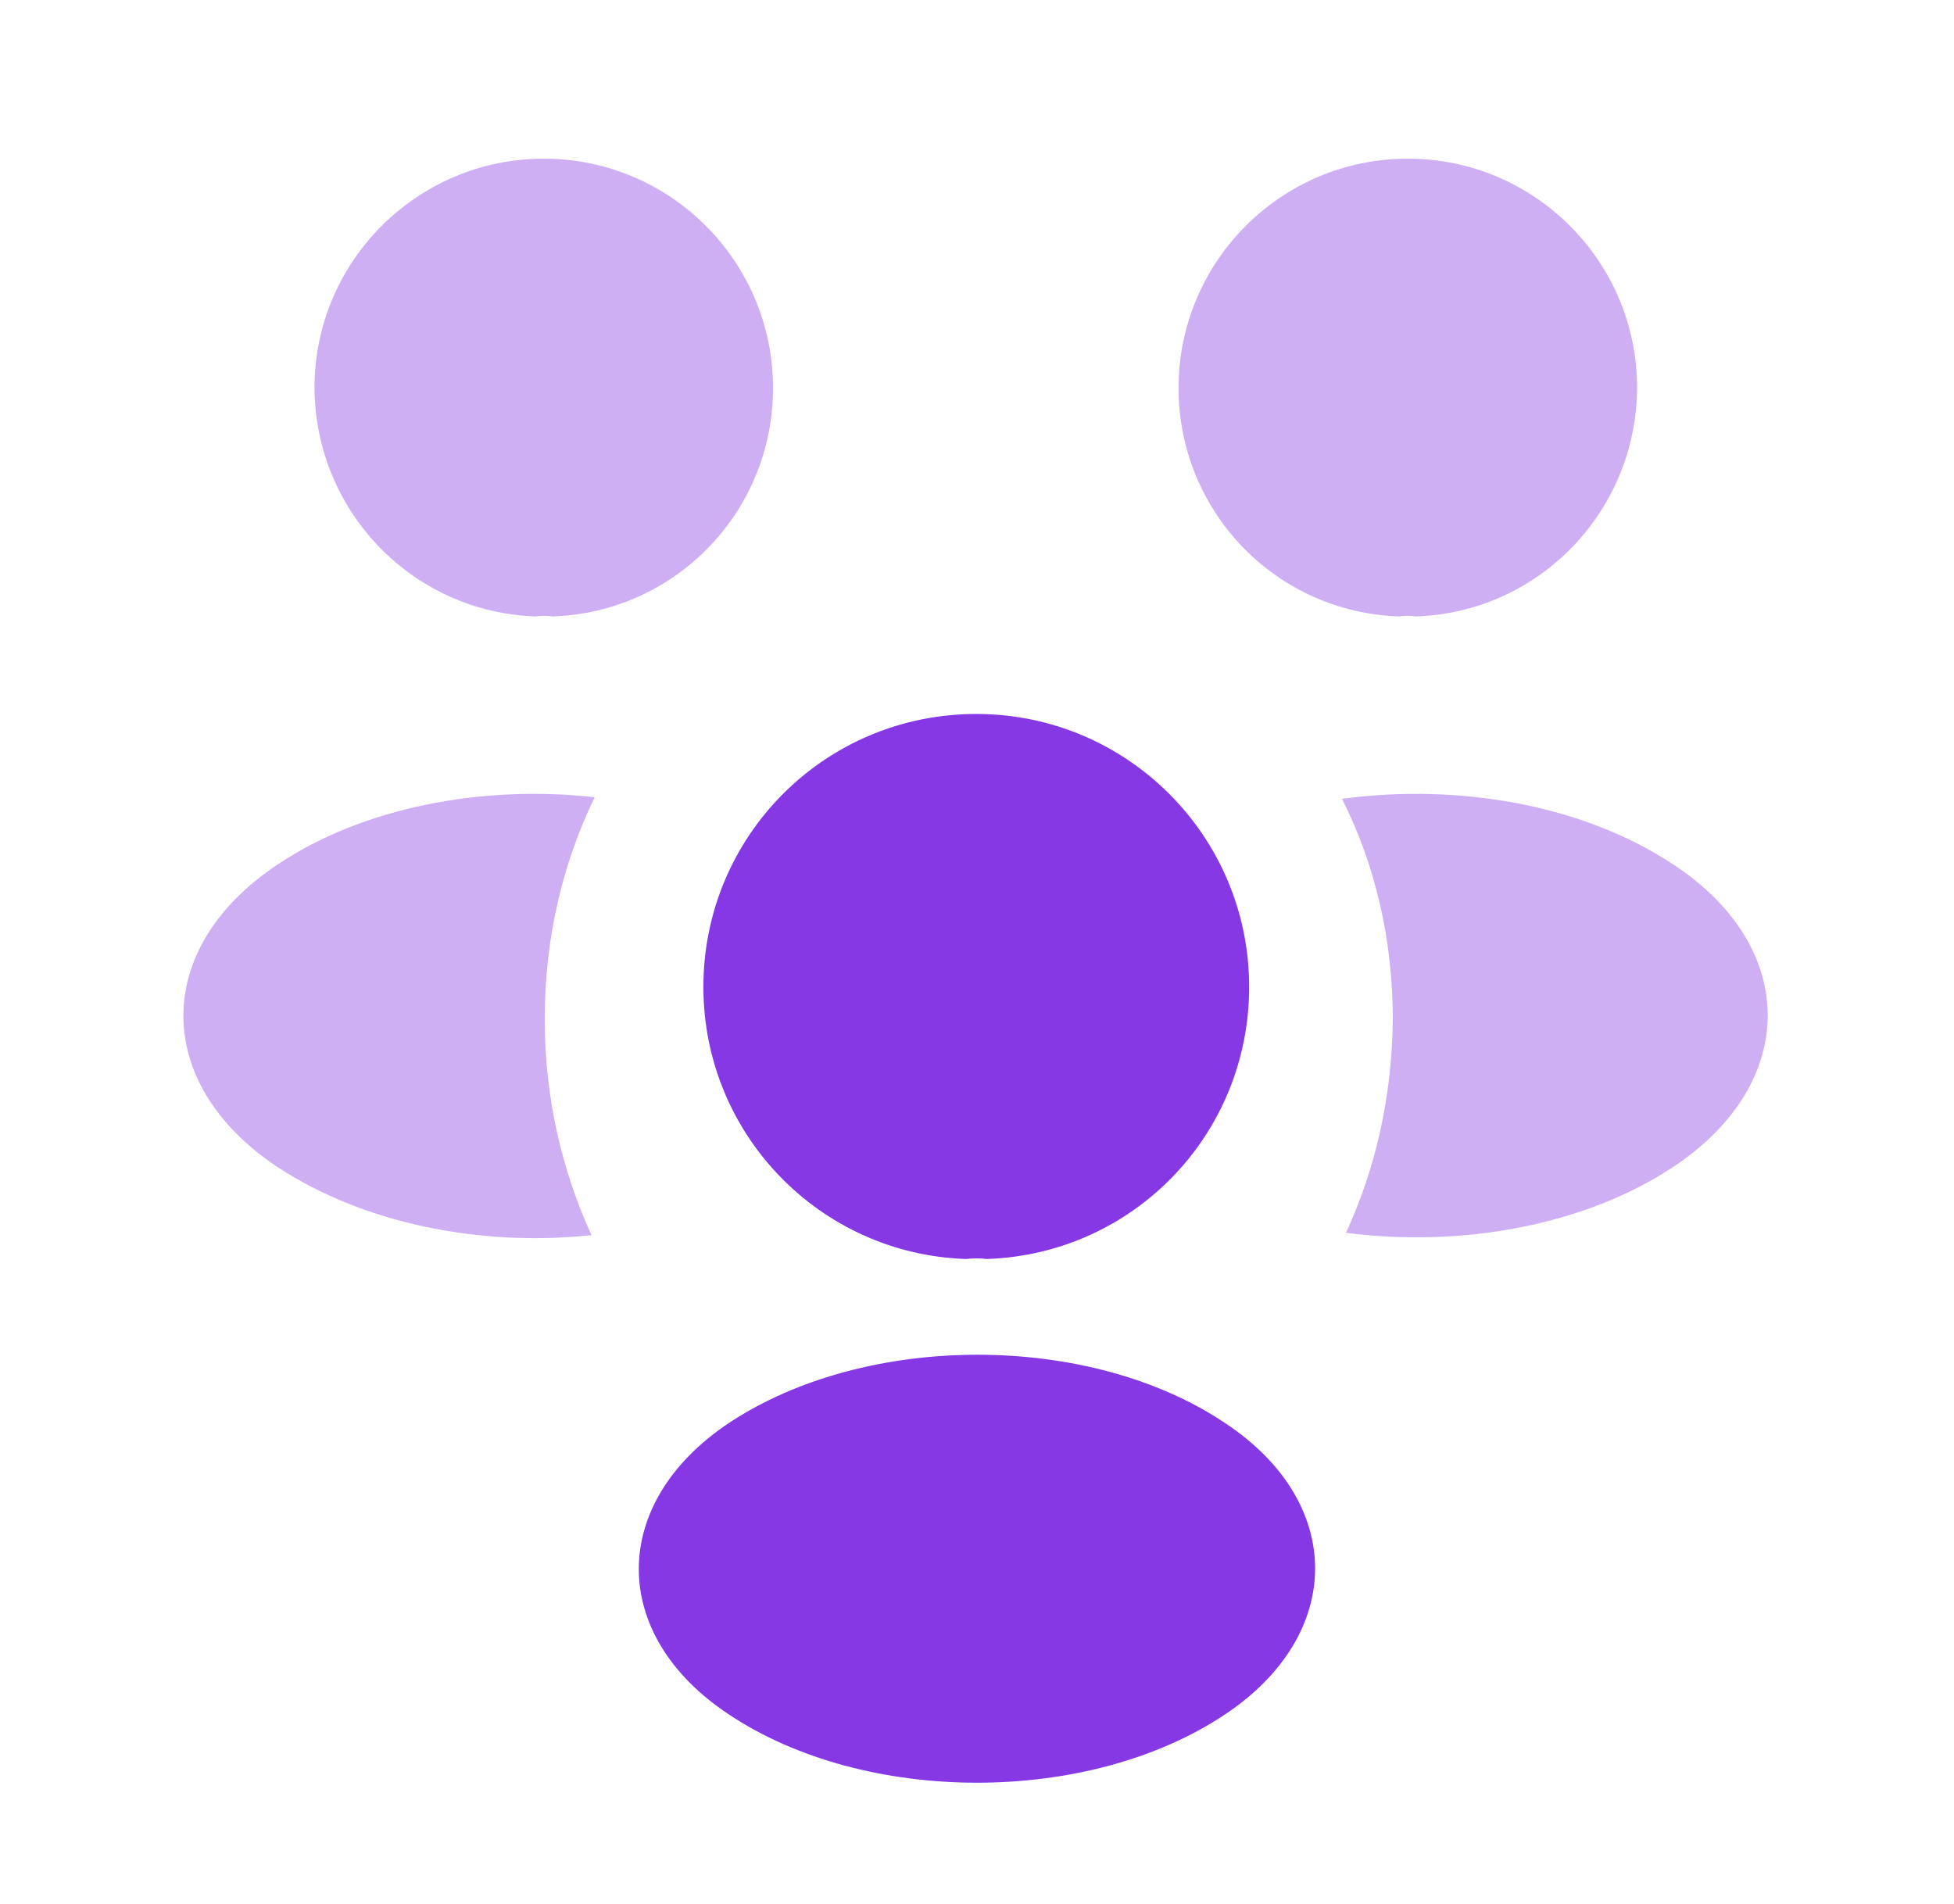
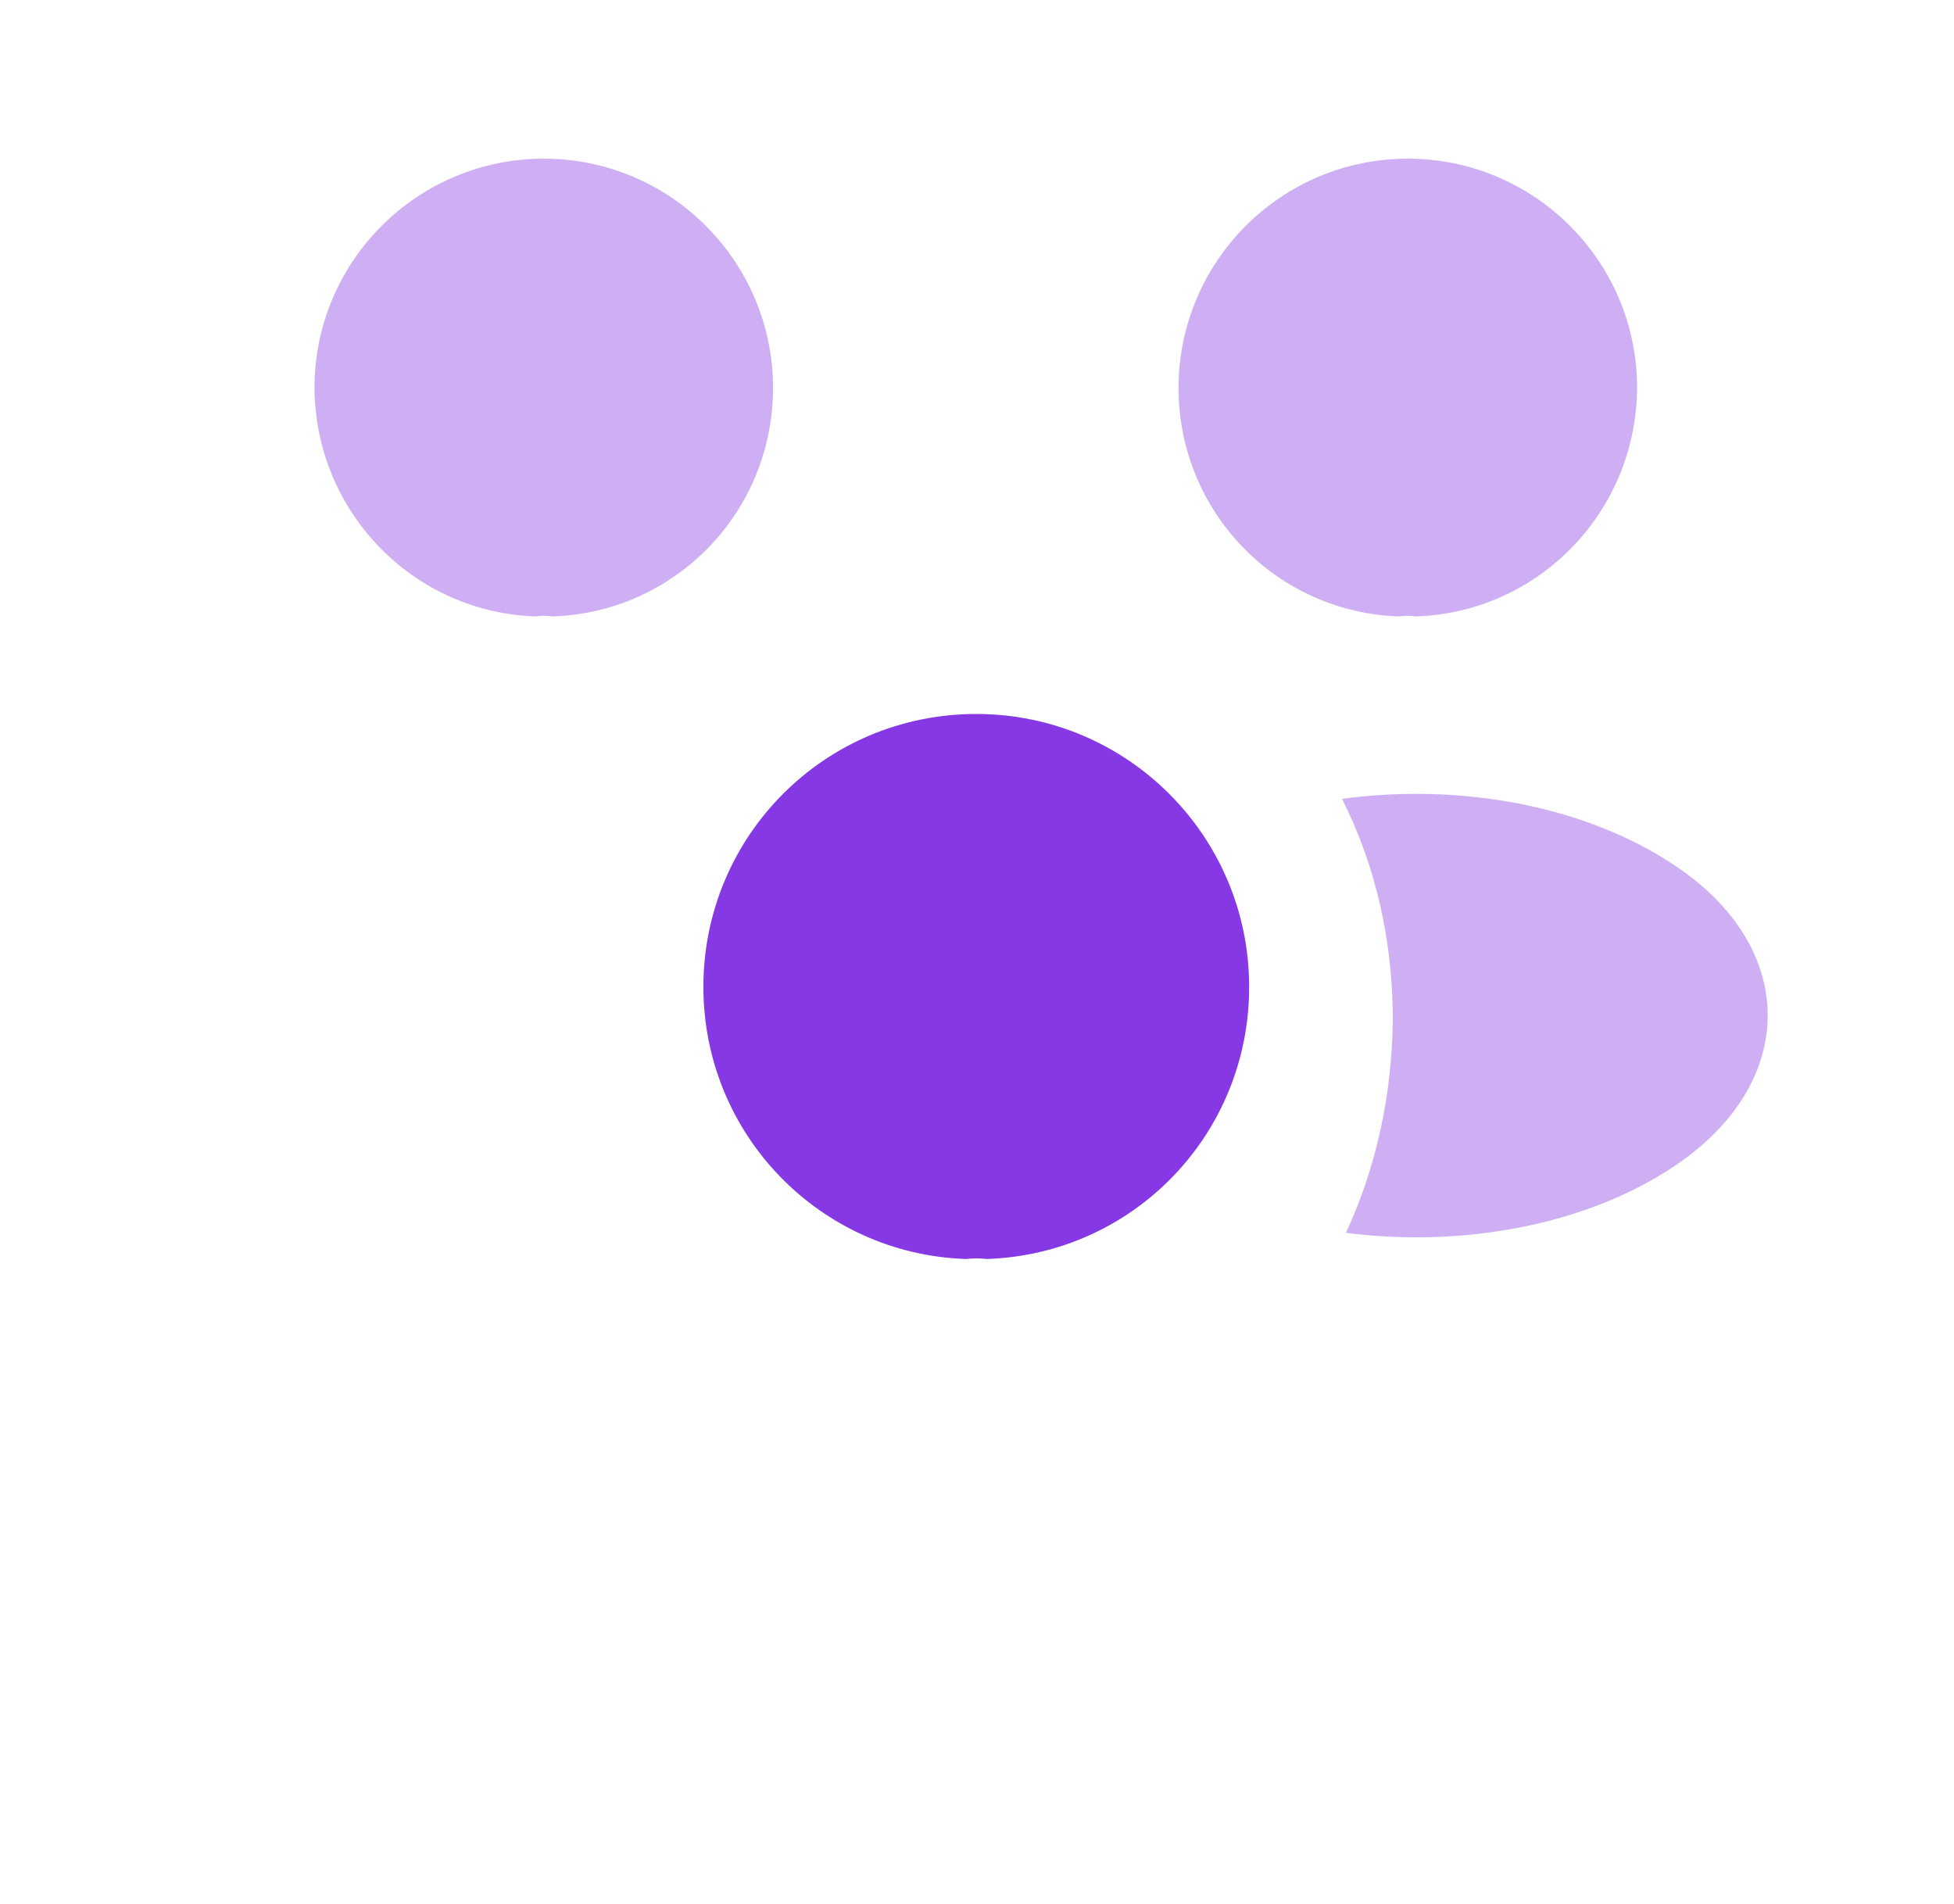
<svg xmlns="http://www.w3.org/2000/svg" width="39" height="38" viewBox="0 0 39 38" fill="none">
  <g id="vuesax/bulk/people">
    <g id="people">
      <path id="Vector" opacity="0.4" d="M28.258 12.303C28.147 12.287 28.036 12.287 27.925 12.303C25.471 12.224 23.523 10.213 23.523 7.743C23.523 5.225 25.566 3.167 28.099 3.167C30.617 3.167 32.675 5.209 32.675 7.743C32.659 10.213 30.712 12.224 28.258 12.303Z" fill="#8638E5" />
      <path id="Vector_2" opacity="0.4" d="M33.419 23.275C31.646 24.462 29.16 24.905 26.864 24.605C27.466 23.306 27.783 21.866 27.799 20.346C27.799 18.762 27.45 17.258 26.785 15.944C29.128 15.627 31.614 16.07 33.404 17.258C35.905 18.905 35.905 21.612 33.419 23.275Z" fill="#8638E5" />
      <path id="Vector_3" opacity="0.4" d="M10.695 12.303C10.806 12.287 10.916 12.287 11.027 12.303C13.482 12.224 15.429 10.213 15.429 7.743C15.429 5.225 13.386 3.167 10.853 3.167C8.336 3.167 6.277 5.209 6.277 7.743C6.293 10.213 8.241 12.224 10.695 12.303Z" fill="#8638E5" />
-       <path id="Vector_4" opacity="0.4" d="M10.872 20.346C10.872 21.882 11.205 23.338 11.806 24.652C9.574 24.89 7.246 24.415 5.536 23.291C3.035 21.628 3.035 18.921 5.536 17.258C7.231 16.118 9.621 15.659 11.87 15.912C11.221 17.242 10.872 18.747 10.872 20.346Z" fill="#8638E5" />
      <path id="Vector_5" d="M19.692 25.128C19.565 25.112 19.422 25.112 19.28 25.128C16.367 25.032 14.039 22.642 14.039 19.697C14.039 16.688 16.462 14.25 19.486 14.25C22.494 14.25 24.932 16.688 24.932 19.697C24.932 22.642 22.621 25.032 19.692 25.128Z" fill="#8638E5" />
-       <path id="Vector_6" d="M14.543 28.405C12.152 30.004 12.152 32.632 14.543 34.215C17.267 36.036 21.732 36.036 24.455 34.215C26.846 32.616 26.846 29.988 24.455 28.405C21.747 26.584 17.282 26.584 14.543 28.405Z" fill="#8638E5" />
    </g>
  </g>
</svg>